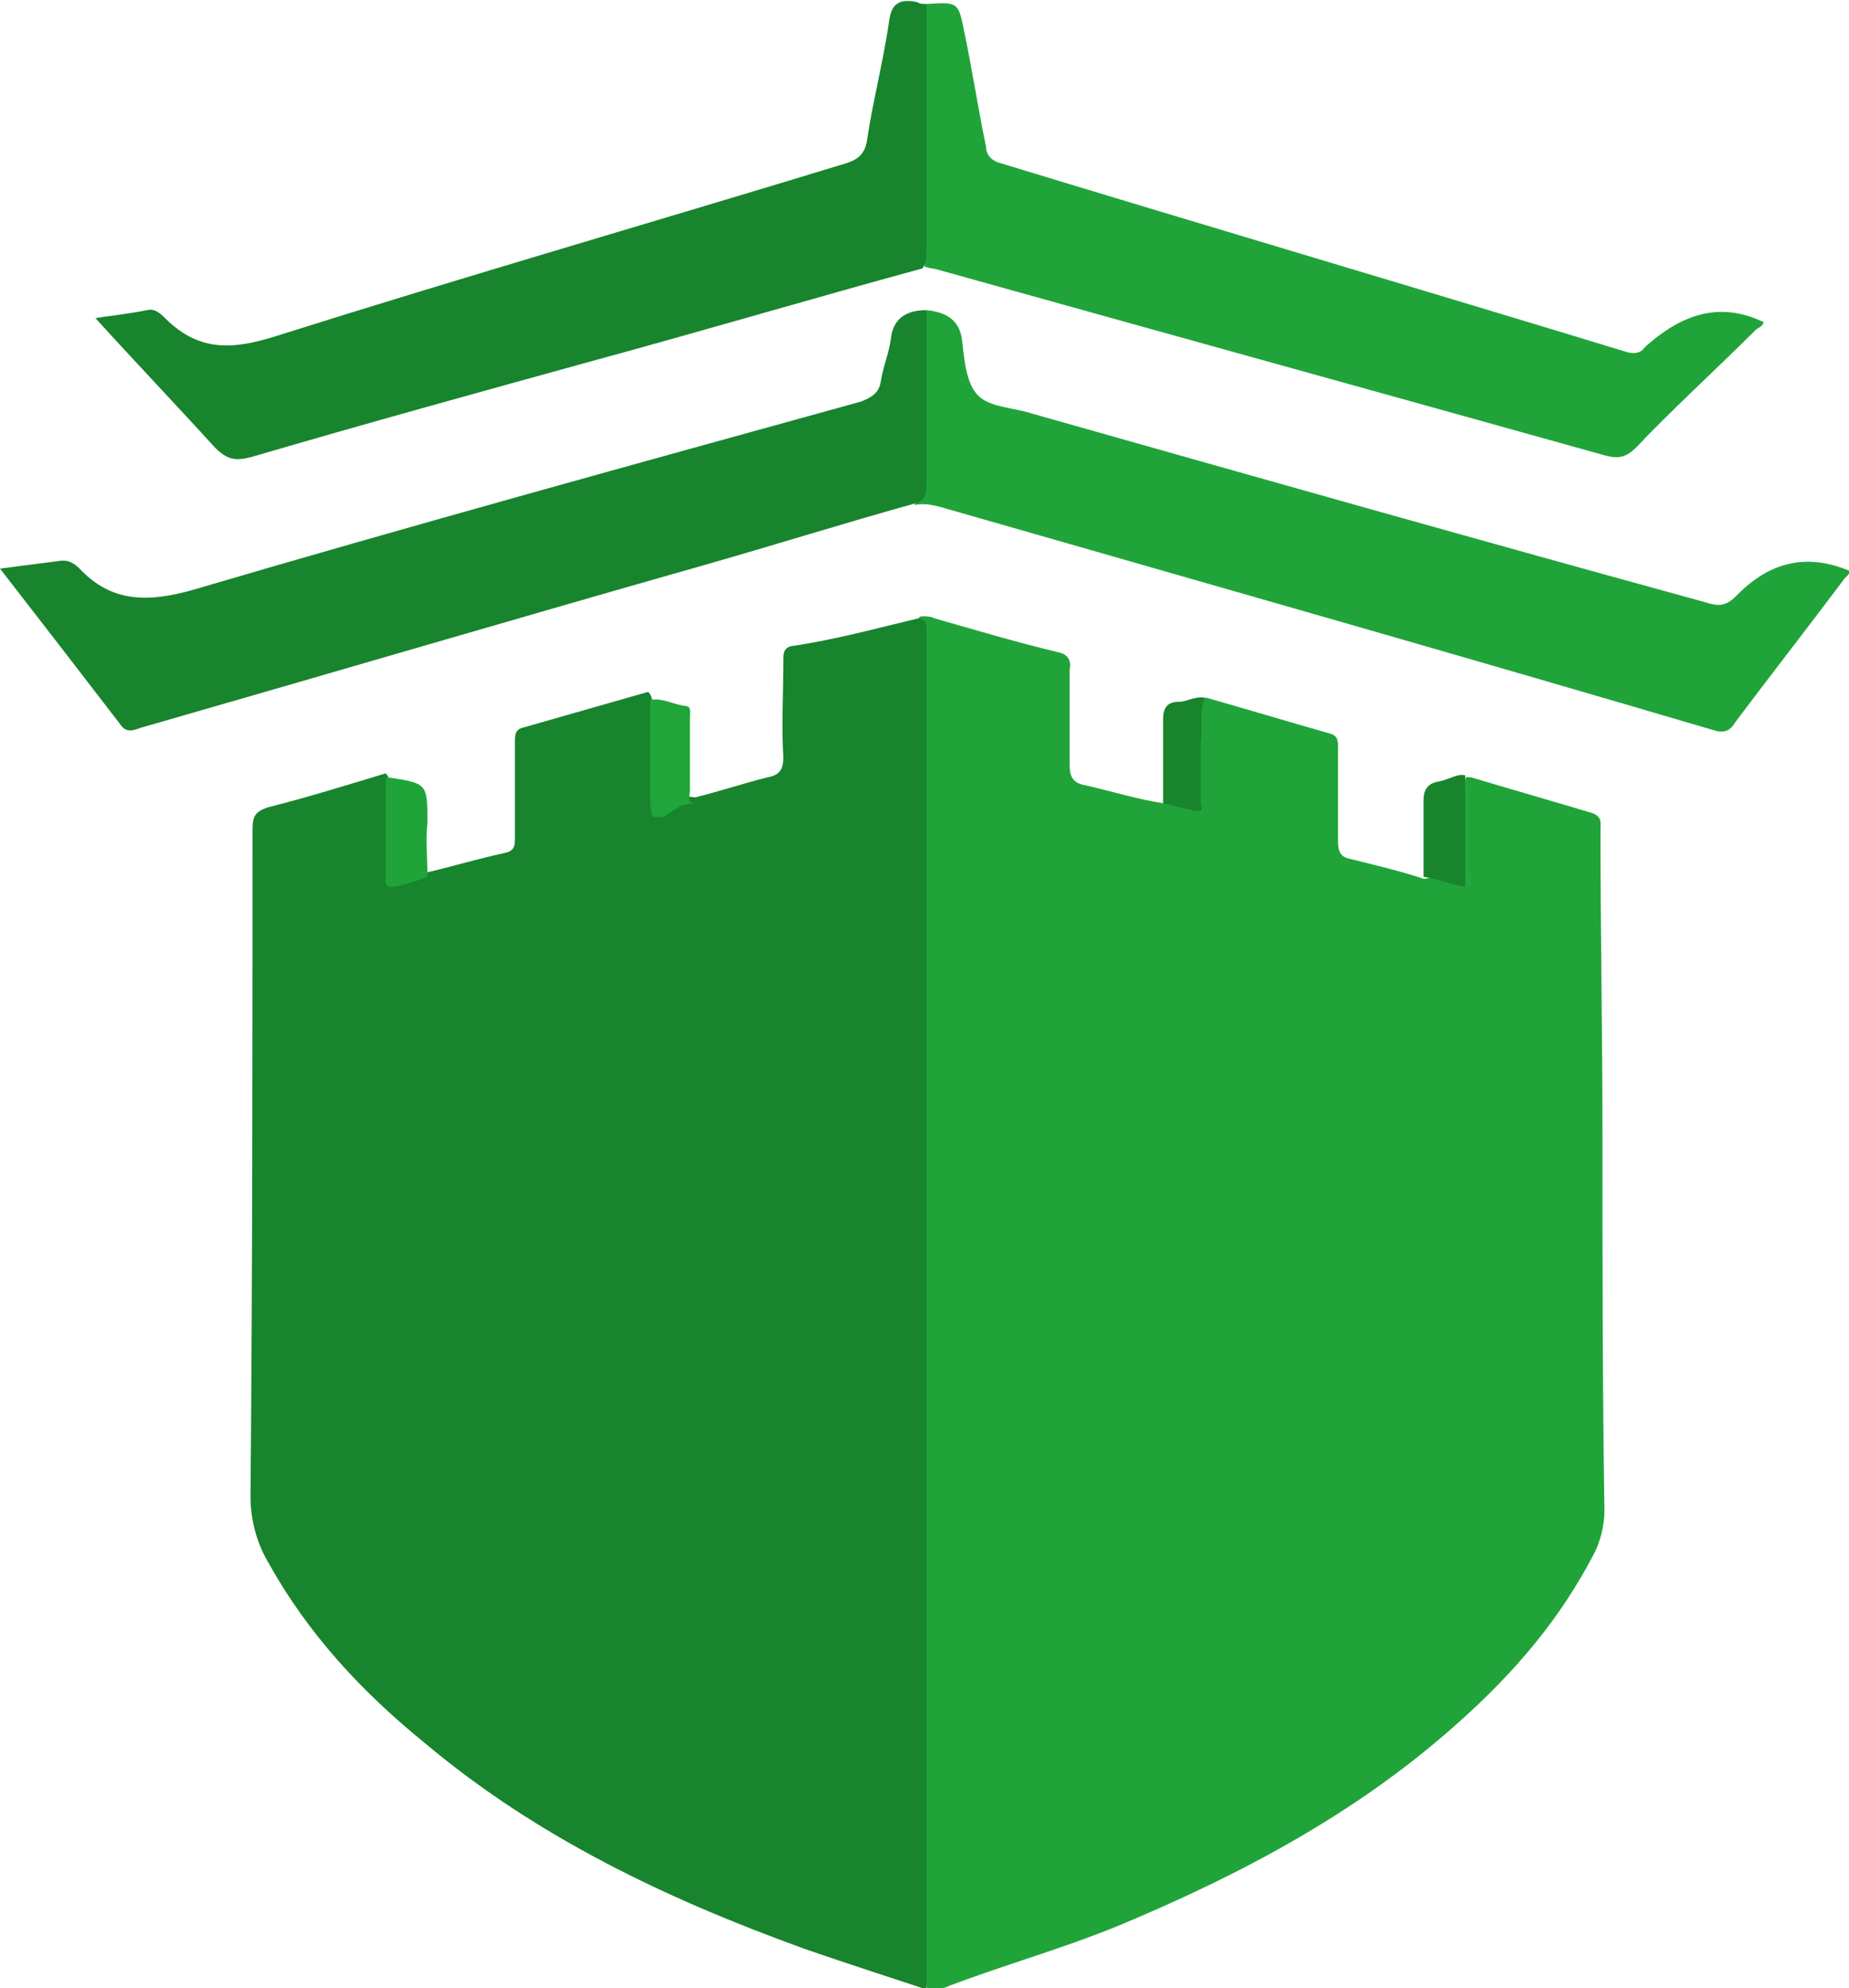
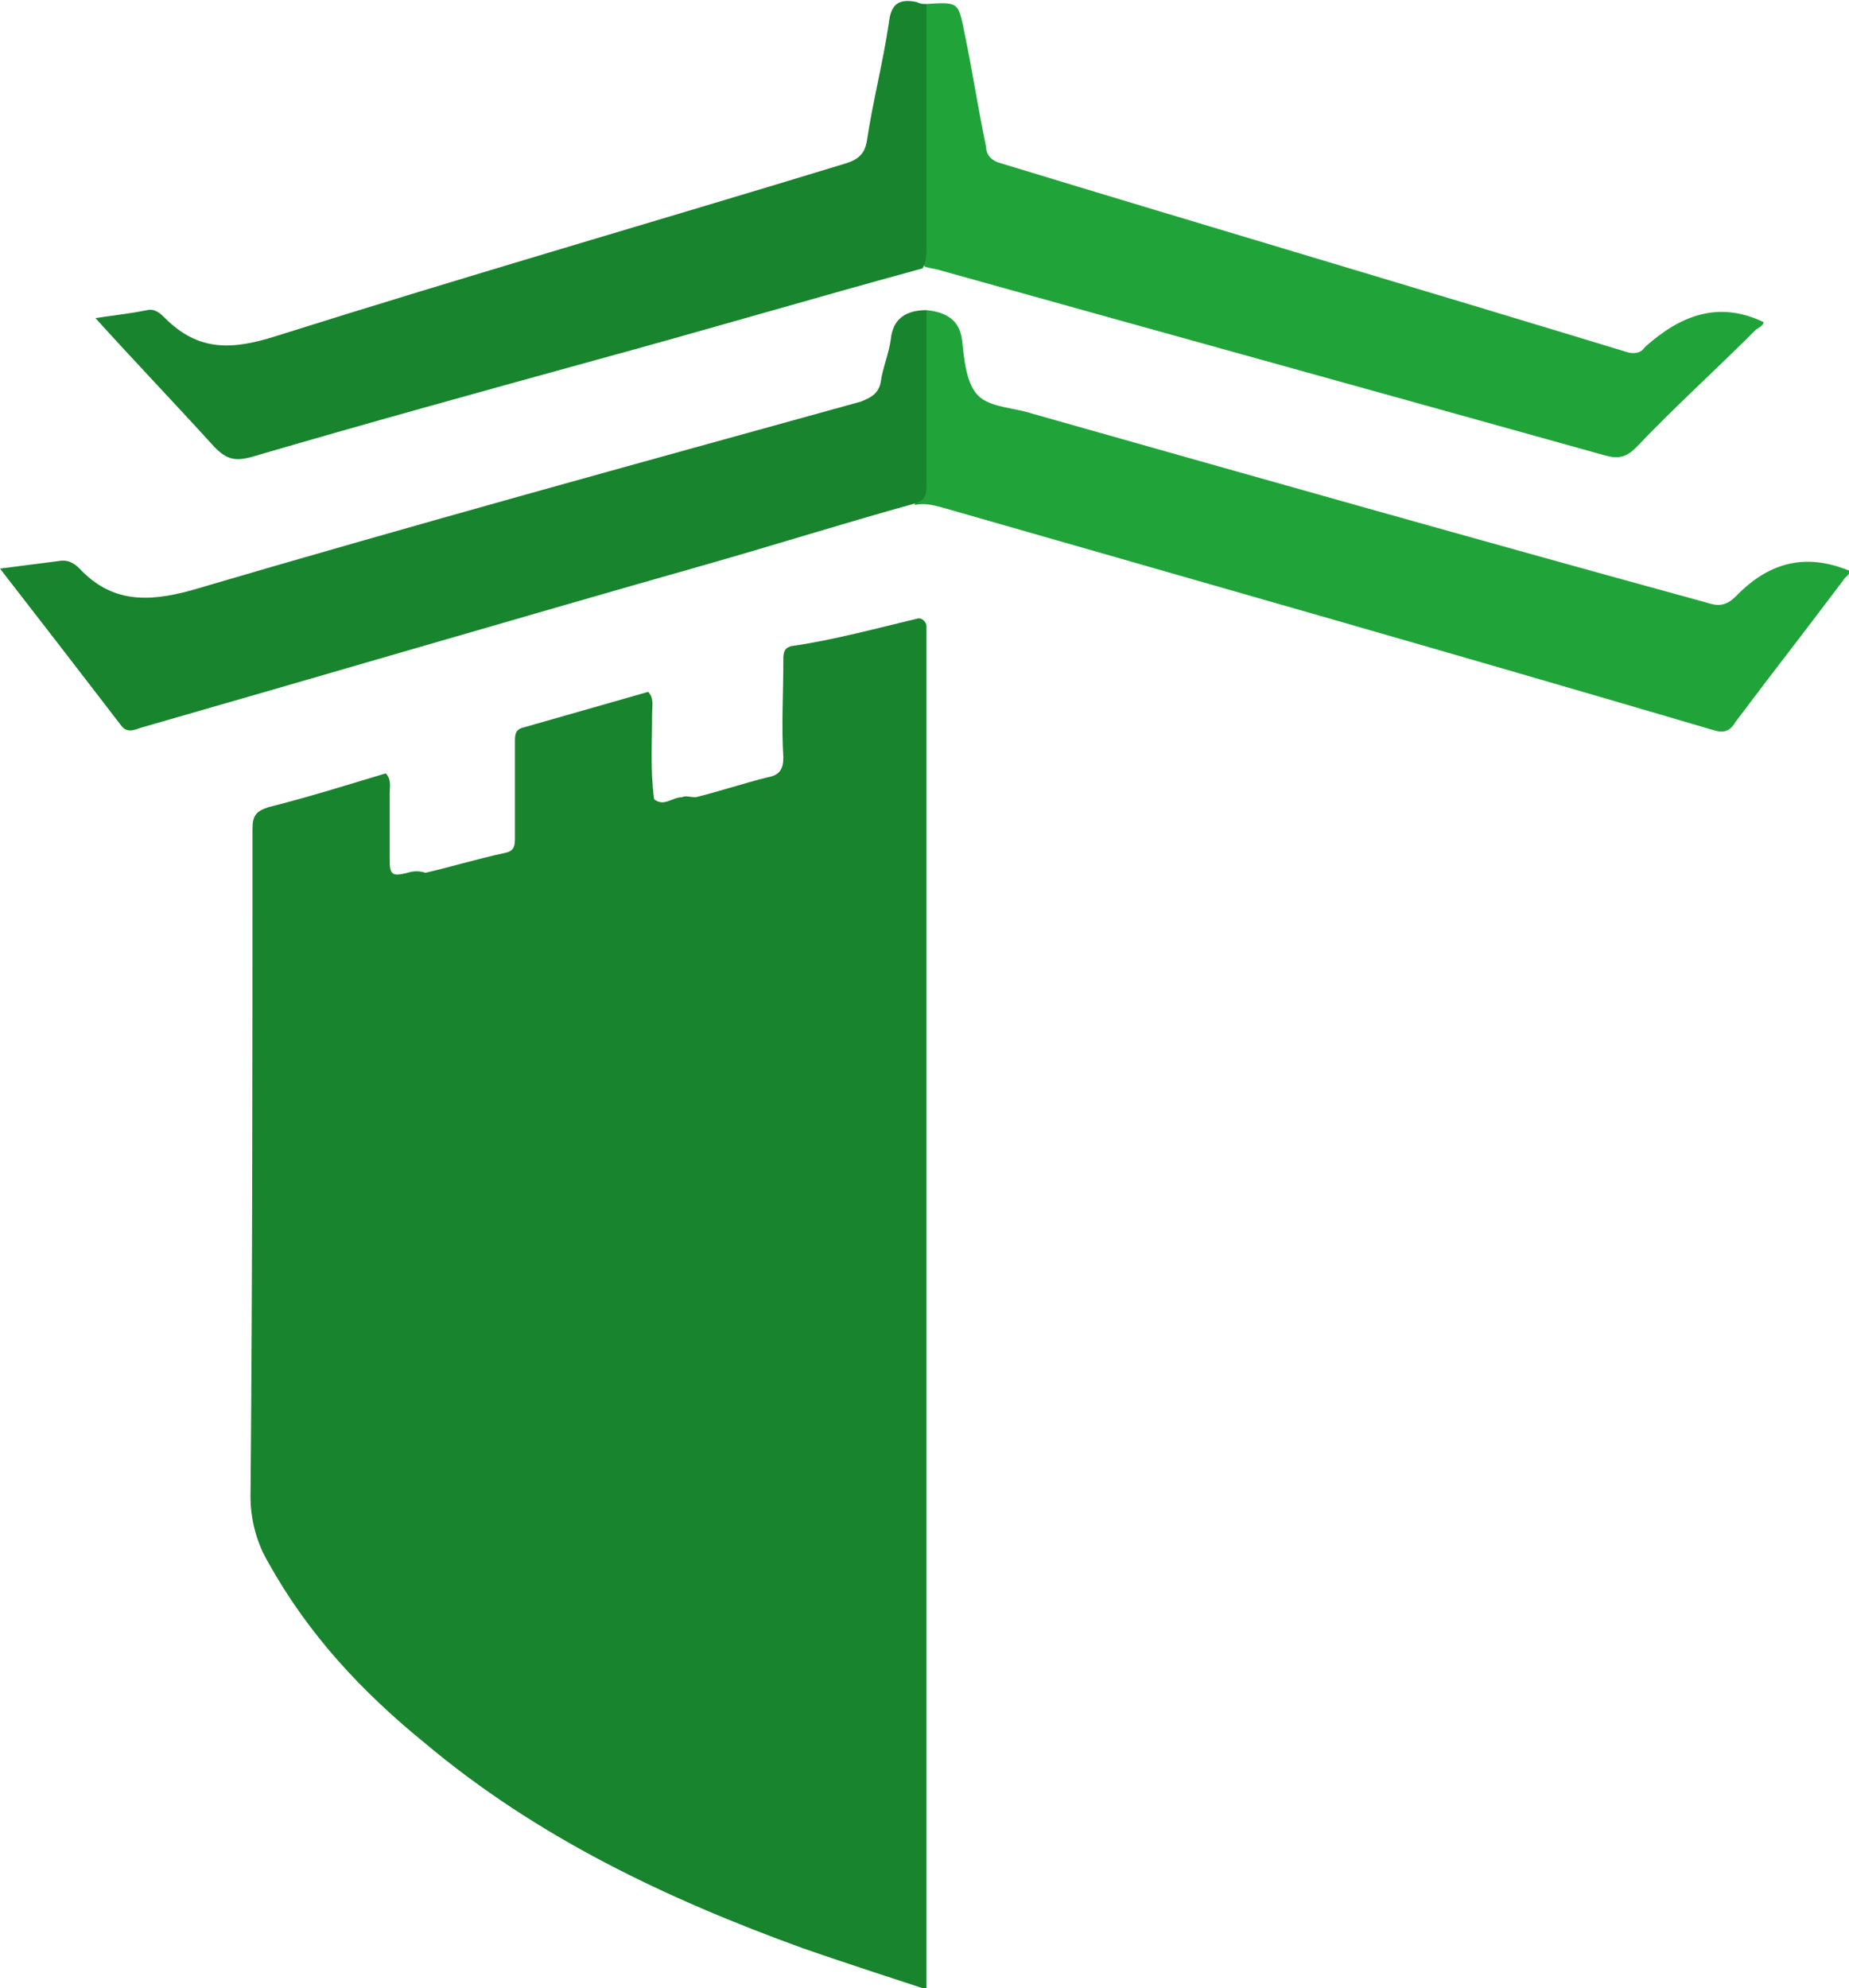
<svg xmlns="http://www.w3.org/2000/svg" version="1.1" id="图层_1" x="0" y="0" viewBox="0 0 93 100" style="enable-background:new 0 0 93 100" xml:space="preserve">
  <style>.st0{fill:#20a43a}.st1{fill:#18842d}</style>
-   <path class="st0" d="M46.6 99.9c-.2-.4-.2-.9-.3-1.4V33.3c0-.7 0-1.4-.1-2.1 0-.1 0-.2.2-.2s.4 0 .6.1c2.1.6 4.1 1.2 6.2 1.7.5.1.7.4.6.9v4.8c0 .6.2.9.8 1 1.3.3 2.6.7 3.9.9h.1c.5-.2.8.1 1.2.3h.1c.9 0 .1-.4.3-.6-.1-1.4 0-2.7 0-4.1 0-.3 0-.7.3-.9h.2c2.1.6 4.1 1.2 6.2 1.8.4.1.4.4.4.7v4.7c0 .5.1.8.6.9 1.2.3 2.5.6 3.7 1h.1c.6-.2 1.1.3 1.7.2.1 0 .2-.1.2-.2.2-.7 0-1.4.1-2.1.1-.9 0-1.8 0-2.6v-.2c0-.3.1-.2.3-.2 2 .6 4.1 1.2 6.1 1.8.5.2.4.5.4.9 0 5.1.1 10.2.1 15.3 0 6.3 0 12.6.1 18.9 0 .7-.2 1.5-.5 2.1-1.7 3.3-4 6-6.8 8.5-5 4.5-10.8 7.6-17 10.2-2.9 1.2-5.8 2-8.7 3.1-.2.1-.3.1-.3.1h-.1c-.2.1-.4.2-.6.2" />
  <path class="st1" d="M46.2 31.1c.2 0 .4.2.4.4v68.6l-.2-.1s-4-1.3-6-2c-6.9-2.5-13.4-5.6-19-10.3-3.2-2.6-5.9-5.5-7.9-9.1-.6-1-.9-2.2-.9-3.3.1-11.2.1-22.4.1-33.6 0-.7.2-.9.8-1.1 2-.5 3.9-1.1 5.9-1.7.3.3.2.7.2 1v3.3c0 .8.1.9.9.7.3-.1.6-.1.9 0 1.3-.3 2.6-.7 4-1 .5-.1.5-.4.5-.8v-4.8c0-.3 0-.6.4-.7l6.3-1.8c.3.3.2.7.2 1.1 0 1.4-.1 2.8.1 4.3.5.4.9-.1 1.4-.1.2-.1.4 0 .7 0 1.2-.3 2.4-.7 3.6-1 .6-.1.8-.4.8-1-.1-1.6 0-3.2 0-4.9 0-.3 0-.6.4-.7 2.1-.3 4.3-.9 6.4-1.4z" />
  <path class="st0" d="M46.6 15.6c1 .1 1.7.5 1.8 1.6.1.9.2 2.1.8 2.7.6.6 1.8.6 2.7.9 11.3 3.2 22.6 6.4 33.9 9.5.6.2 1 .2 1.5-.3l.1-.1c1.6-1.6 3.4-2.1 5.6-1.2.1.2-.2.3-.3.5-1.8 2.4-3.6 4.7-5.4 7.1-.3.5-.6.6-1.2.4-12.9-3.8-25.9-7.5-38.8-11.2-.4-.1-.8-.2-1.3-.1.3-1 .2-2.1.2-3.1v-5.4c.1-.6.1-1 .4-1.3z" />
  <path class="st1" d="M46.6 15.6v8.7c0 .5 0 .8-.5 1-3.6 1-7.1 2.1-10.6 3.1-9.5 2.7-19 5.5-28.4 8.2-.3.1-.7.3-1-.1-2-2.6-4-5.2-6.1-7.9l3.1-.4c.2 0 .3 0 .5.1s.3.2.4.3c1.6 1.7 3.4 1.7 5.6 1.1 11.2-3.3 22.5-6.4 33.7-9.5.5-.2.9-.4 1-1 .1-.7.4-1.4.5-2.1.1-1.1.8-1.5 1.8-1.5z" />
  <path class="st0" d="M46.6.2c1.6-.1 1.6-.1 1.9 1.4.4 1.9.7 3.9 1.1 5.8 0 .4.3.7.7.8 10.5 3.2 21 6.3 31.5 9.5.3.1.7.1.9-.2l.1-.1c1.7-1.5 3.6-2.3 5.9-1.2 0 .2-.3.3-.4.4-2 2-4.1 3.9-6 5.9-.5.5-.9.6-1.6.4-11.1-3.1-22.3-6.2-33.4-9.3-.3-.1-.6-.1-.8-.2-.1-.3-.2-.6-.1-.8V1.5c-.1-.4-.2-.9.2-1.3z" />
  <path class="st1" d="M46.6.2v12.3c0 .3 0 .7-.2 1-5.5 1.5-10.9 3.1-16.4 4.6-5.8 1.6-11.6 3.2-17.4 4.9-.8.2-1.2.1-1.8-.5-2-2.2-4.1-4.4-6-6.5.6-.1 1.6-.2 2.6-.4.4-.1.7.2.9.4 1.7 1.7 3.4 1.6 5.6.9 9.5-3 19.2-5.8 28.7-8.7.6-.2.9-.5 1-1.1.3-2 .8-3.9 1.1-5.9.1-.9.4-1.3 1.4-1.1.2.1.3.1.5.1z" />
-   <path class="st0" d="M21.5 44.1c-.5.2-1.1.4-1.7.5-.5.1-.4-.4-.4-.6v-4.9h.1c2 .3 2 .3 2 2.3-.1.8 0 1.7 0 2.7z" />
-   <path d="M73.7 39v.3c.1 1.8.1 3.5 0 5.3-.7-.1-1.4-.4-2.1-.5v-3.8c0-.6.2-.9.8-1 .5-.1.9-.4 1.3-.3zm-14 1.7-1.2-.3v-4.2c0-.6.2-.9.8-.9.4 0 .8-.3 1.3-.2-.3.7-.1 1.5-.2 2.2v3.1c.1.4.1.5-.7.3z" style="fill:#18852d" />
-   <path d="M34.3 40.5c.2 0 .5-.1.7-.1-.5 0-.3-.4-.3-.6v-3.7c0-.3.1-.6-.3-.6-.6-.1-1.1-.4-1.7-.3v5c0 .1 0 .8.2.9h.3c.1 0 .2 0 .3-.1" style="fill:#20a53a" />
-   <path d="M73.7 44.6v-5.3c.3.2.2.6.2.9.1 1.4-.1 2.9.1 4.3 0 .1-.1.1-.1.2 0 0-.1-.1-.2-.1z" style="fill:#24a53e" />
</svg>